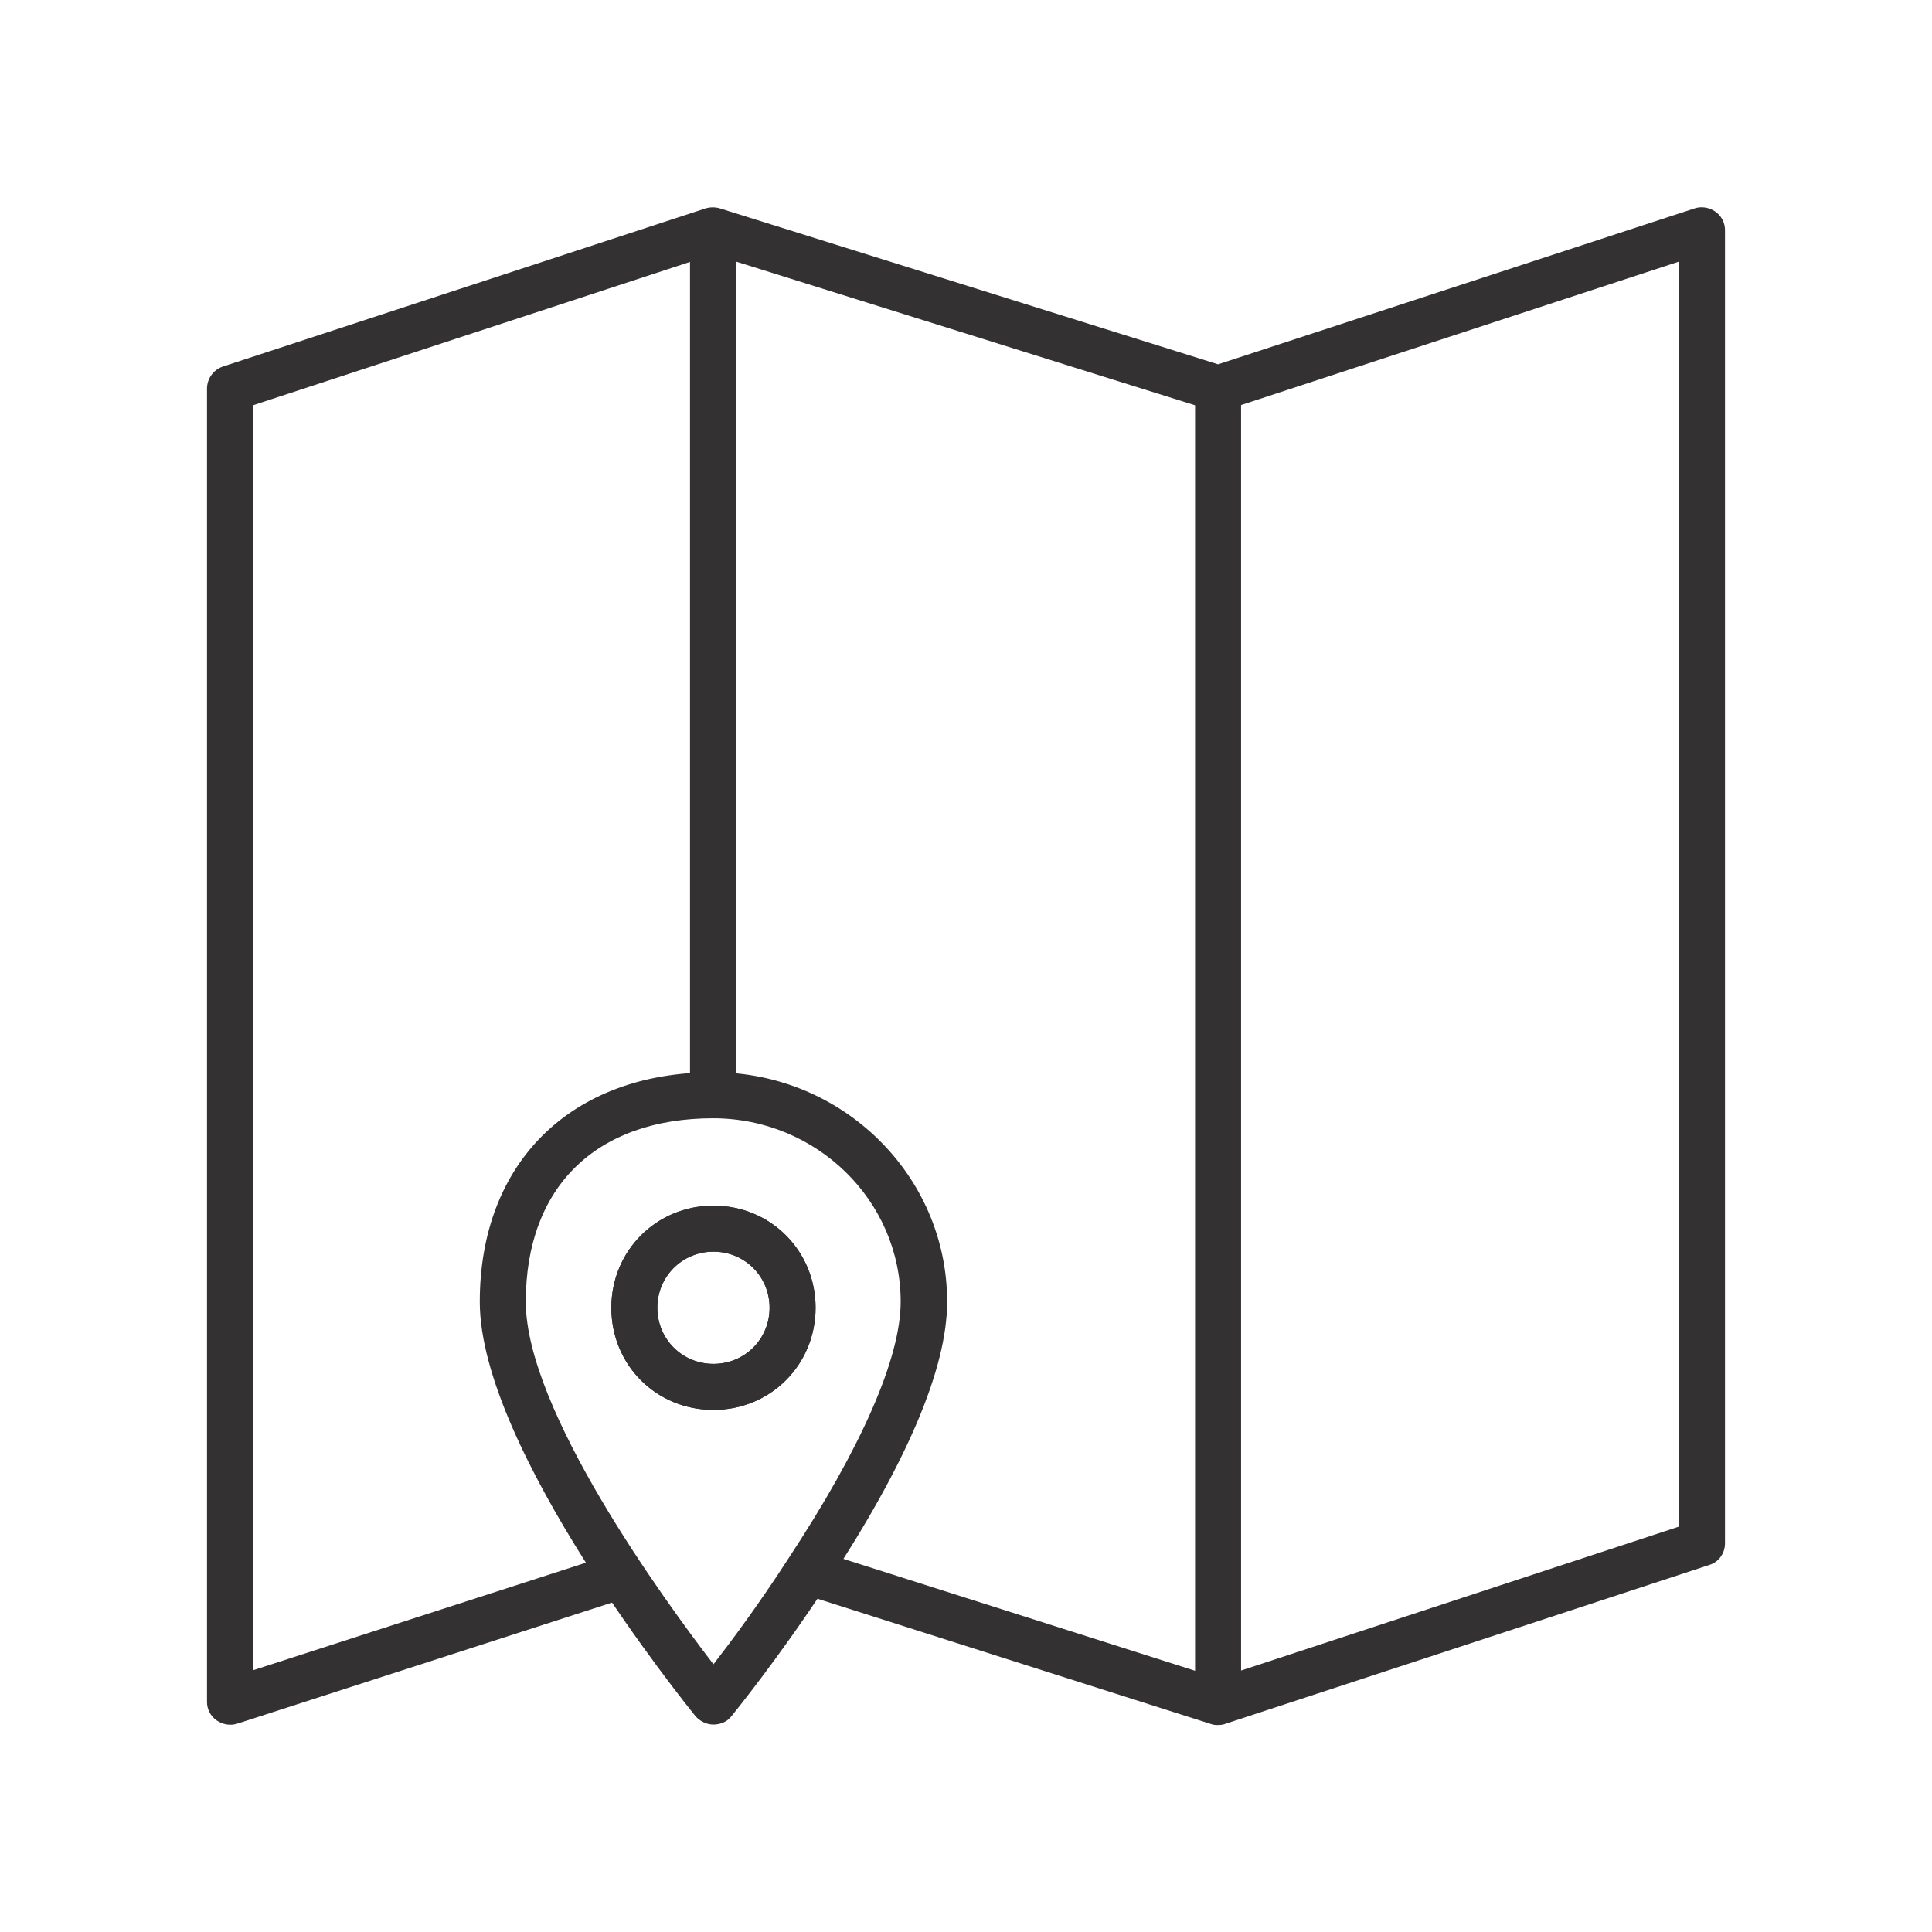
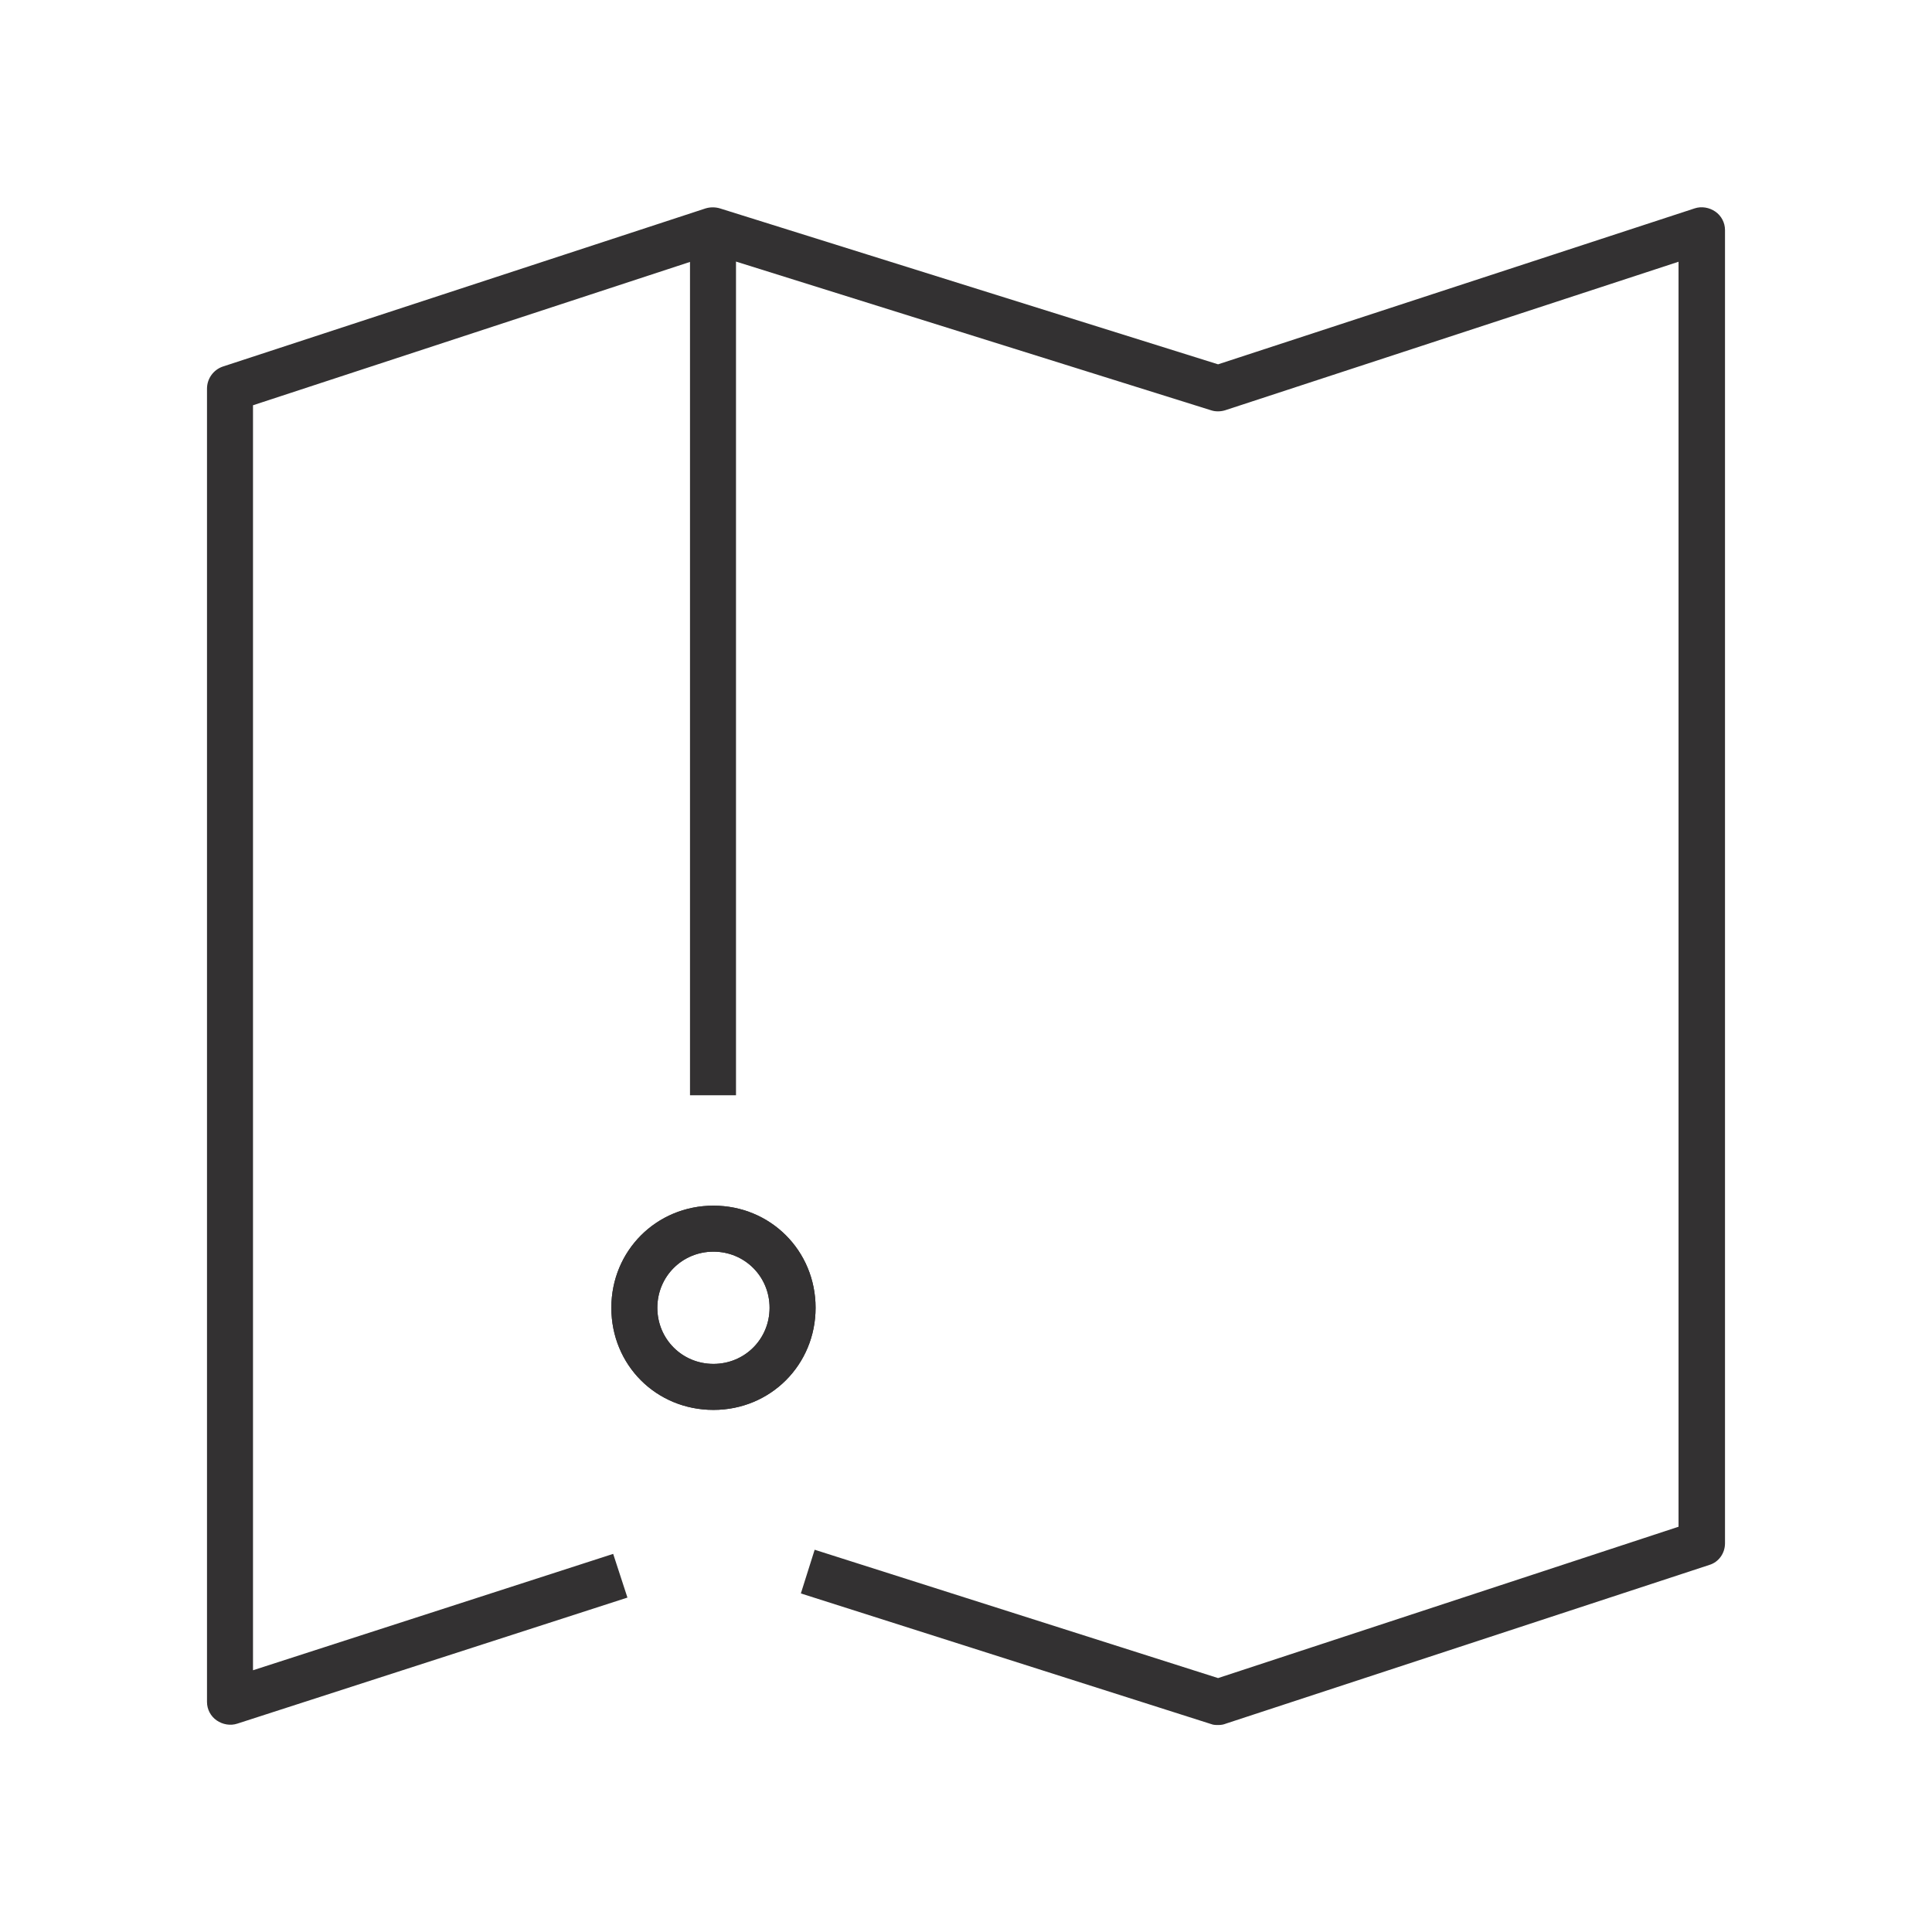
<svg xmlns="http://www.w3.org/2000/svg" data-name="labels" id="b" viewBox="0 0 42 42">
  <defs>
    <style>
      .e {
        fill: #333132;
      }
    </style>
  </defs>
  <g data-name="Pictogram" id="c">
    <path class="e" d="M26.48,37.5c-.05,0-.1,0-.15-.02l-8.92-2.84.3-.95,8.77,2.79,10.01-3.29V5.69l-9.86,3.23c-.1.03-.21.03-.3,0l-10.83-3.39-10,3.28v27.5l7.83-2.53.31.95-8.48,2.74c-.15.05-.32.02-.45-.07-.13-.09-.21-.24-.21-.4V8.45c0-.22.14-.41.34-.48l10.5-3.44c.1-.03.21-.03.31,0l10.83,3.39,10.36-3.39c.15-.05.32-.02.45.07.13.09.21.24.21.4v28.55c0,.22-.14.41-.34.47l-10.51,3.45c-.05.02-.1.03-.16.03Z" />
    <g>
-       <path class="e" d="M15.51,37.49h0c-.15,0-.29-.07-.39-.18-.19-.24-4.69-5.8-4.69-9.01,0-3.03,1.99-4.99,5.08-4.99,2.8,0,5.08,2.24,5.08,4.99,0,1.45-.88,3.52-2.63,6.17-1.05,1.6-2.02,2.79-2.06,2.84-.09.12-.24.18-.39.18ZM15.51,24.31c-2.55,0-4.08,1.49-4.08,3.99,0,2.35,2.99,6.46,4.08,7.88.38-.49.99-1.31,1.61-2.27,1.61-2.44,2.46-4.39,2.46-5.61,0-2.2-1.83-3.99-4.08-3.99Z" />
      <path class="e" d="M15.51,30.65c-1.25,0-2.22-.98-2.22-2.22s.98-2.22,2.22-2.22,2.22.98,2.22,2.22-.98,2.22-2.22,2.22ZM15.51,27.21c-.68,0-1.22.54-1.22,1.22s.54,1.22,1.22,1.22,1.22-.54,1.22-1.22-.54-1.22-1.22-1.22Z" />
      <path class="e" d="M15.51,30.65c-1.25,0-2.22-.98-2.22-2.22s.98-2.22,2.22-2.22,2.22.98,2.22,2.22-.98,2.22-2.22,2.22ZM15.51,27.21c-.68,0-1.22.54-1.22,1.22s.54,1.22,1.22,1.22,1.22-.54,1.22-1.22-.54-1.22-1.22-1.22Z" />
    </g>
  </g>
-   <rect class="e" height="28.56" width="1" x="25.98" y="8.45" />
  <rect class="e" height="18.81" width="1" x="15" y="5" />
</svg>